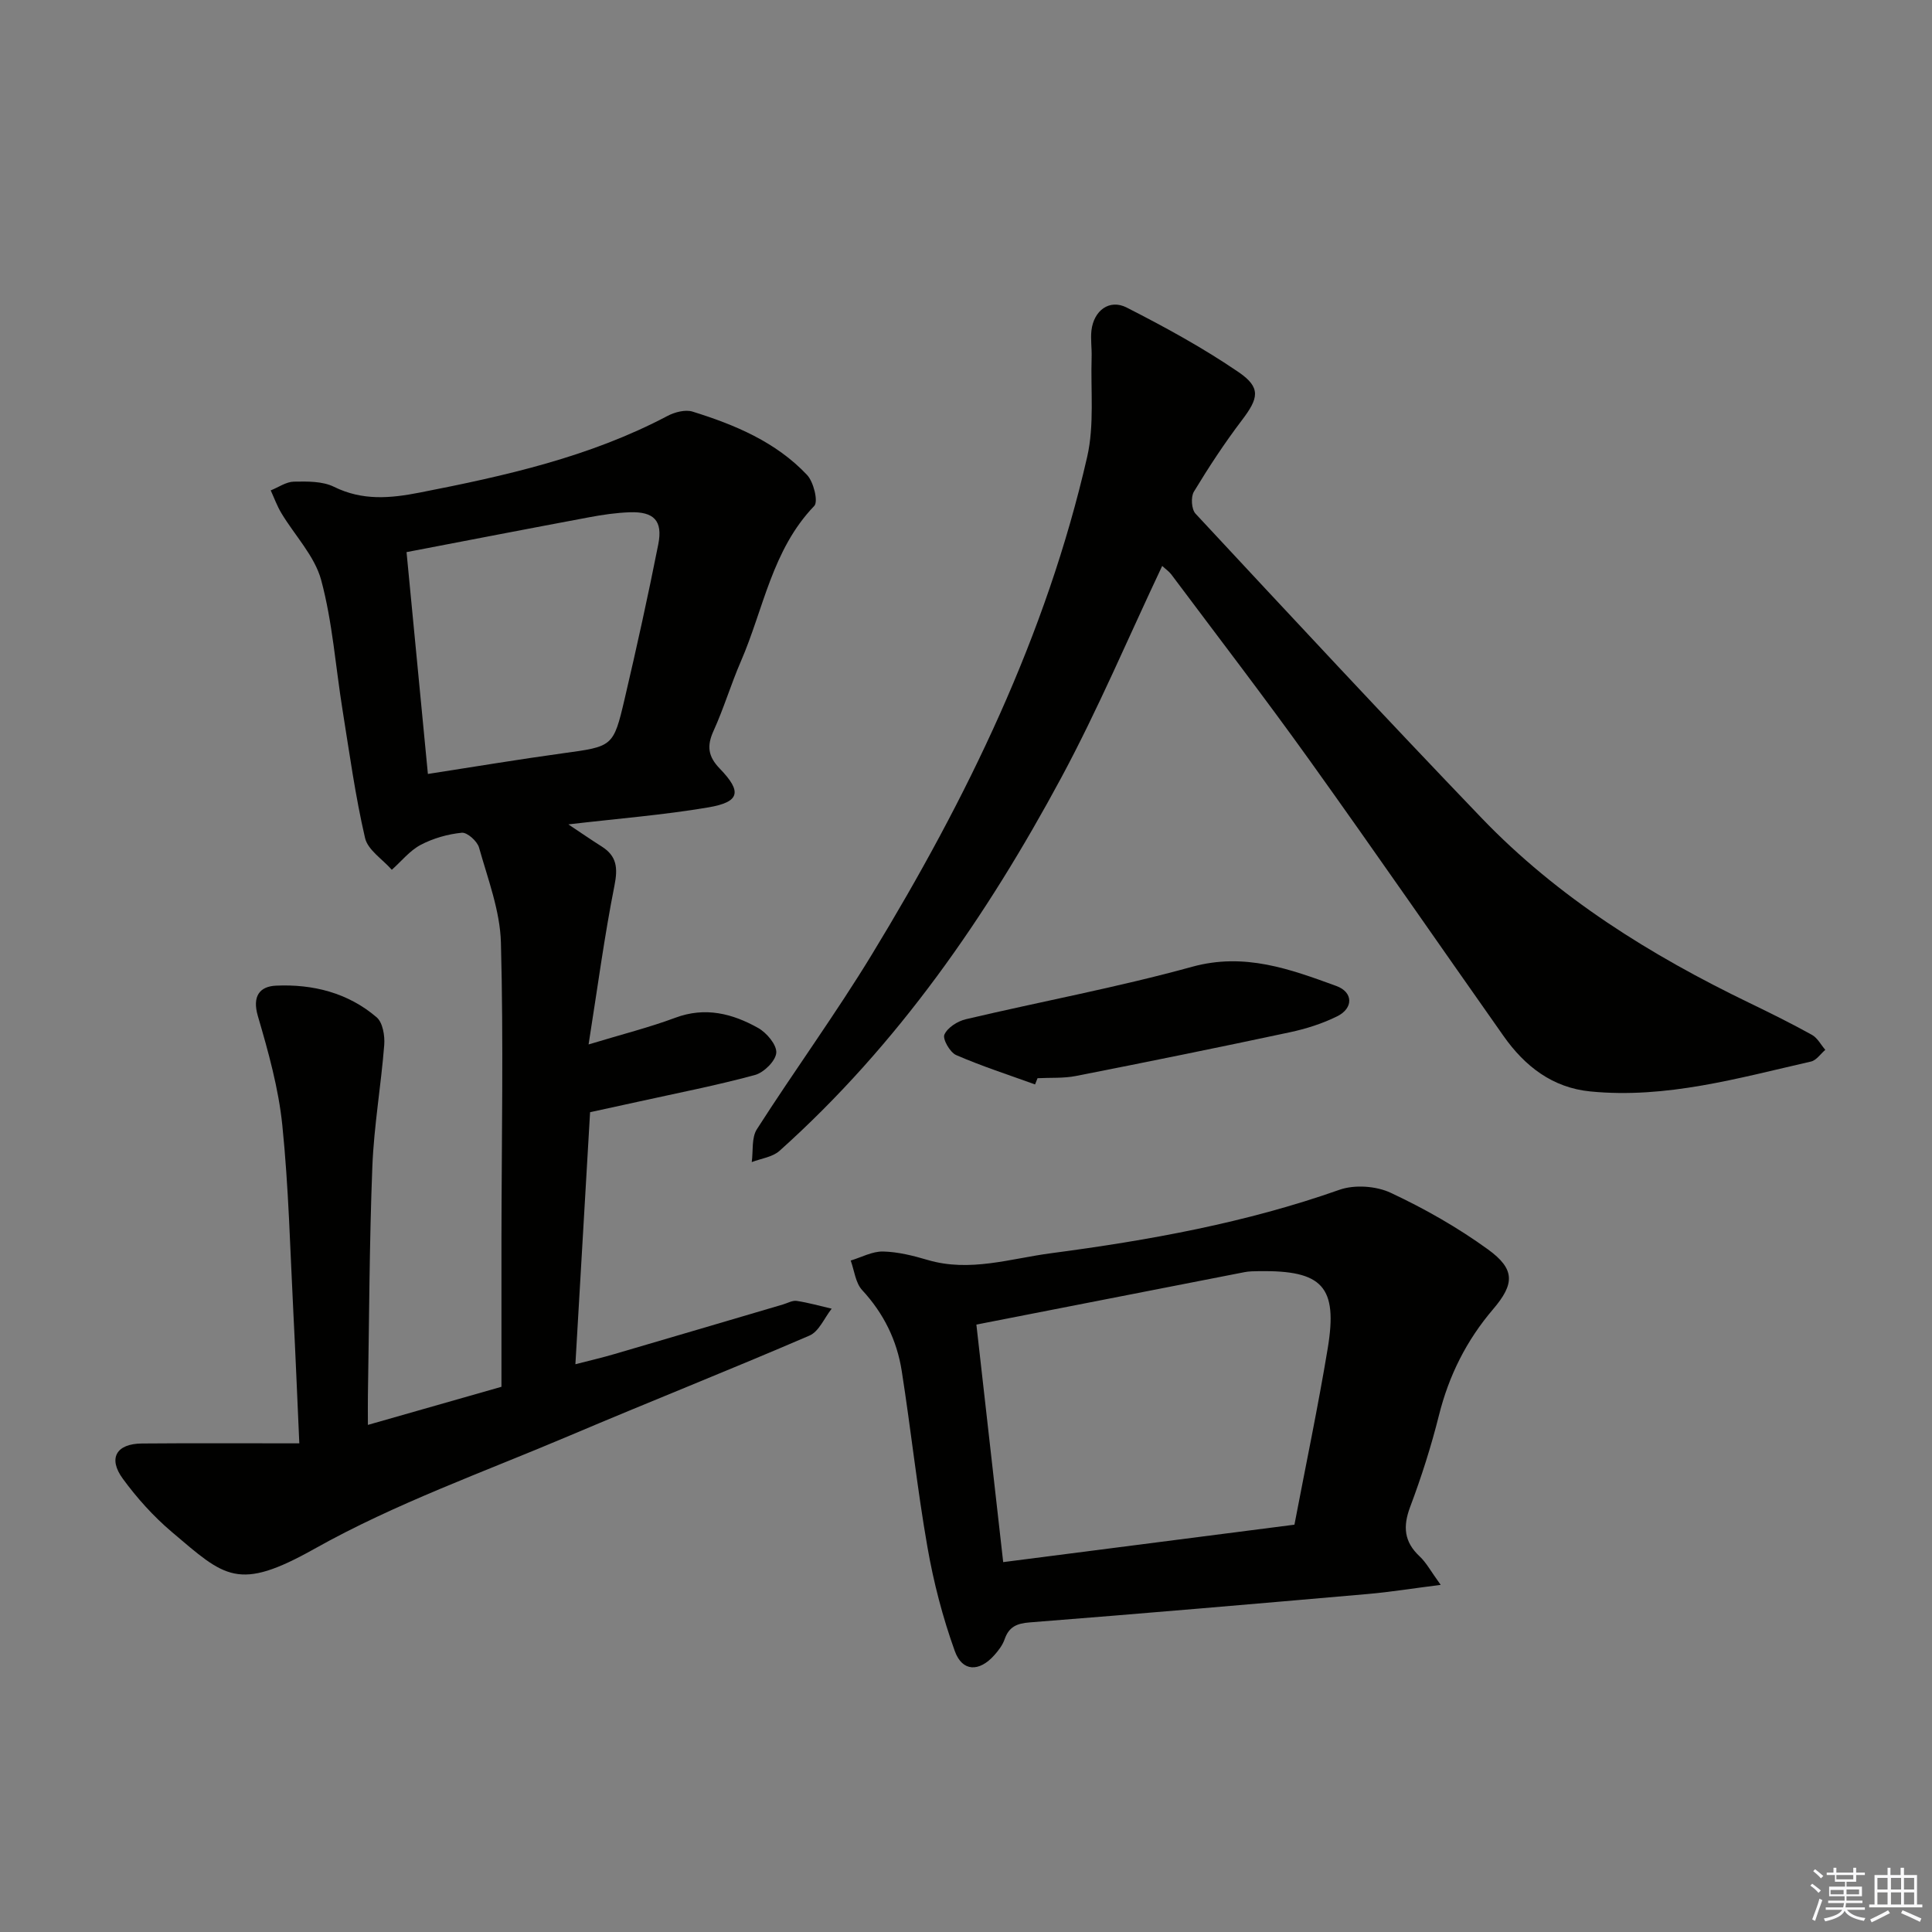
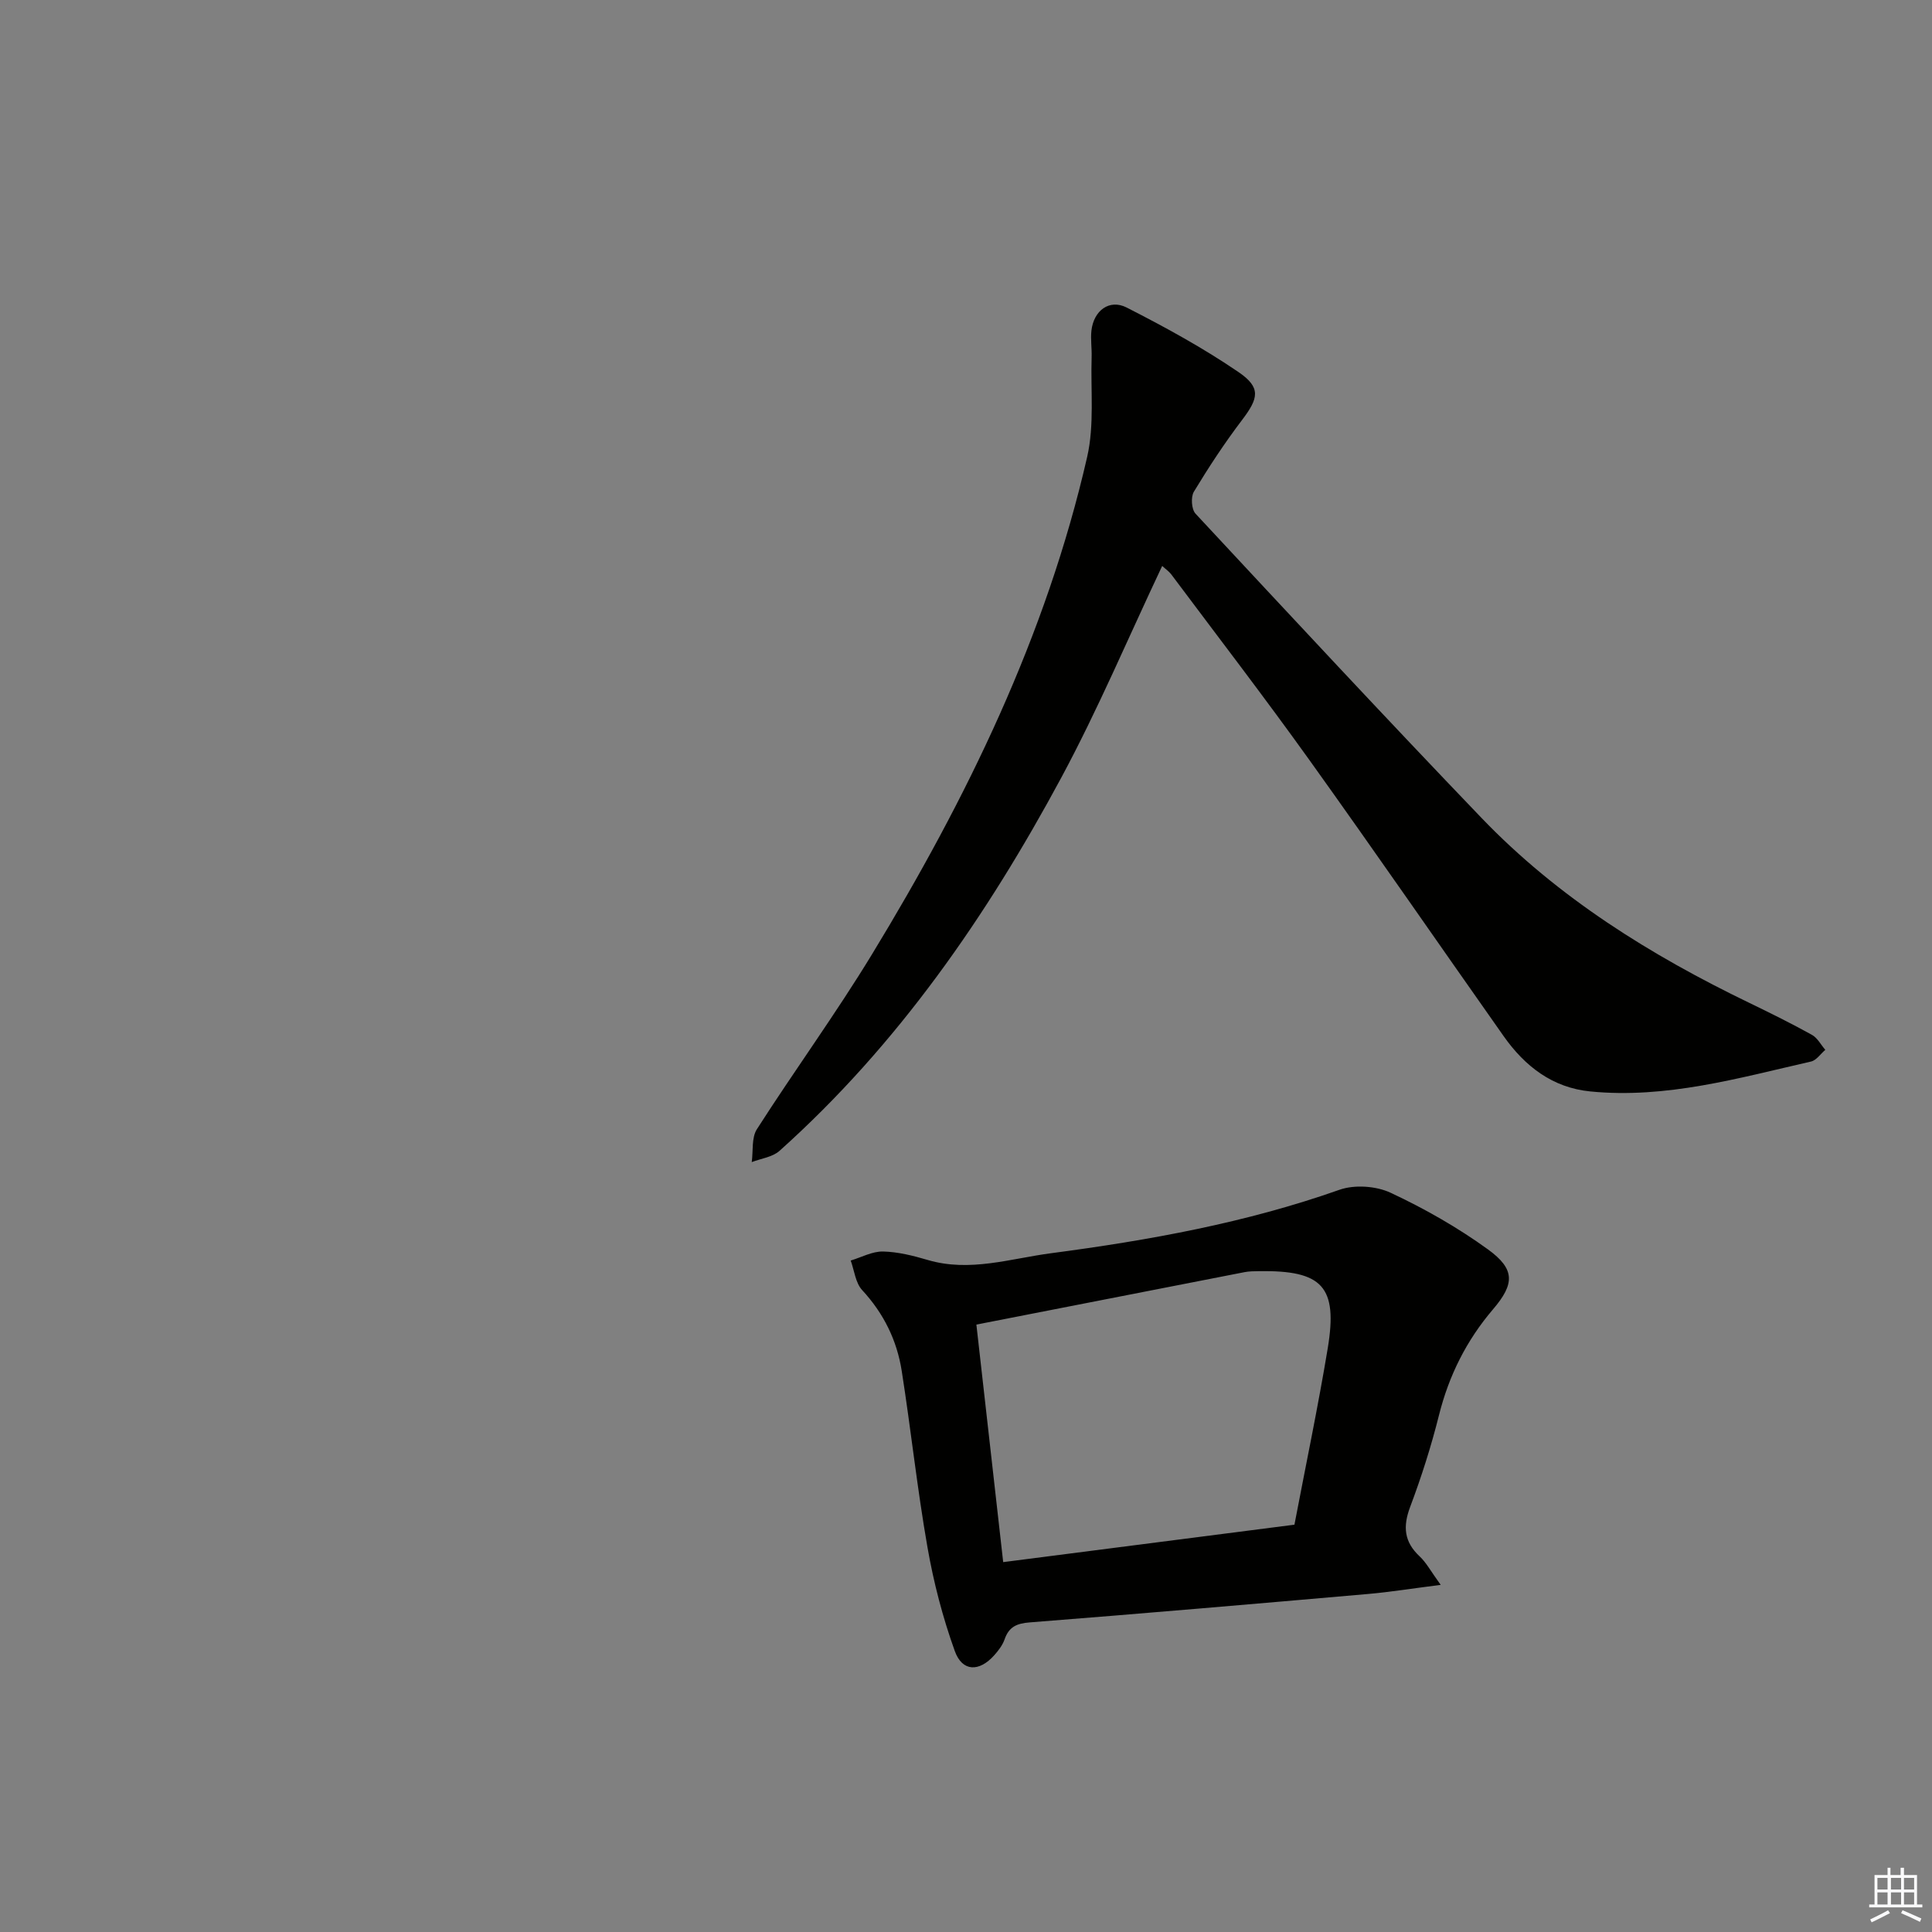
<svg xmlns="http://www.w3.org/2000/svg" enable-background="new 0 0 400 400" viewBox="0 0 400 400">
  <rect x="0" y="0" width="400" height="400" fill="#808080" stroke="none" />
  <g fill="#010100">
-     <path d="m61.97 298.83c-.43-9.49-.78-18.26-1.23-27.03-.67-12.95-.97-25.95-2.29-38.84-.78-7.63-2.89-15.19-5.06-22.59-1.21-4.13.38-6.14 3.74-6.3 7.63-.35 14.92 1.47 20.85 6.55 1.27 1.09 1.72 3.83 1.57 5.74-.66 8.41-2.13 16.78-2.46 25.19-.62 15.8-.65 31.62-.92 47.43-.03 1.8 0 3.61 0 6.03 9.12-2.6 17.68-5.05 27.65-7.89 0-9.96-.01-20.22 0-30.49.03-20.5.44-41-.11-61.48-.18-6.6-2.71-13.18-4.53-19.67-.37-1.32-2.45-3.18-3.57-3.07-2.91.29-5.94 1.15-8.53 2.52-2.26 1.2-3.99 3.4-5.96 5.15-1.91-2.18-4.96-4.09-5.54-6.58-2.02-8.7-3.23-17.59-4.65-26.43-1.45-9-2.08-18.21-4.43-26.96-1.35-5-5.47-9.24-8.25-13.88-.89-1.48-1.48-3.13-2.2-4.7 1.6-.64 3.19-1.78 4.8-1.81 2.78-.05 5.92-.11 8.3 1.07 5.91 2.91 11.65 2.39 17.81 1.18 17.65-3.45 35.12-7.35 51.21-15.84 1.51-.8 3.7-1.38 5.22-.91 8.78 2.73 17.26 6.28 23.7 13.11 1.36 1.44 2.36 5.52 1.49 6.42-8.74 9.08-10.48 21.33-15.2 32.2-2.05 4.72-3.52 9.69-5.65 14.37-1.42 3.13-1.15 5.29 1.31 7.83 4.63 4.79 4.13 6.9-2.38 8.01-9.31 1.58-18.77 2.32-28.99 3.52 2.56 1.7 4.71 3.19 6.91 4.58 3.14 1.99 3.36 4.44 2.64 8.08-2.09 10.51-3.5 21.15-5.36 32.9 7.04-2.13 12.6-3.53 17.94-5.52 6.2-2.32 11.83-.88 17.15 2.1 1.77.99 3.89 3.49 3.77 5.15-.13 1.69-2.57 4.1-4.43 4.6-7.99 2.17-16.13 3.75-24.22 5.54-3.21.71-6.43 1.4-9.9 2.16-1.01 17.31-2 34.36-3.04 52.18 3.11-.8 5.62-1.38 8.09-2.11 11.63-3.4 23.25-6.84 34.87-10.26.96-.28 1.97-.88 2.87-.74 2.44.37 4.83 1.05 7.23 1.61-1.51 1.9-2.62 4.71-4.58 5.56-16.47 7.1-33.16 13.71-49.67 20.72-17.73 7.53-36.08 14.03-52.79 23.41-15.92 8.94-18.53 5.91-29.62-3.5-3.77-3.2-7.17-6.98-10.09-10.97-3.13-4.27-1.35-7.27 3.95-7.31 10.57-.09 21.17-.03 32.58-.03zm26.62-138.59c9.57-1.48 18.7-3.01 27.87-4.27 10.39-1.43 10.53-1.29 12.86-11.25 2.49-10.64 4.85-21.31 6.97-32.03.97-4.89-.91-6.8-5.91-6.63-2.8.1-5.62.51-8.38 1.03-12.51 2.34-24.99 4.76-37.83 7.22 1.49 15.45 2.93 30.41 4.42 45.93z" />
    <path d="m240.62 117.17c-7 14.8-13.28 29.68-20.89 43.83-15.45 28.7-33.85 55.34-58.34 77.27-1.45 1.3-3.81 1.58-5.75 2.33.32-2.29-.07-5.03 1.06-6.8 7.8-12.19 16.35-23.91 23.86-36.26 19.61-32.23 36.06-65.93 44.53-102.96 1.51-6.61.7-13.75.92-20.65.06-1.83-.24-3.68-.04-5.49.47-4.13 3.71-6.6 7.31-4.76 7.94 4.05 15.82 8.35 23.16 13.37 4.7 3.21 4.12 5.42.71 9.91-3.6 4.74-6.89 9.75-9.97 14.84-.66 1.09-.5 3.65.34 4.55 19.62 21.08 39.23 42.17 59.17 62.95 15.86 16.54 35.04 28.46 55.56 38.37 4.35 2.1 8.68 4.25 12.9 6.59 1.14.63 1.85 2.05 2.76 3.1-.98.83-1.85 2.17-2.96 2.42-15.04 3.43-30 7.74-45.7 6.19-7.84-.77-13.55-5.22-17.94-11.45-13.42-19.04-26.64-38.22-40.21-57.16-9.3-12.98-19.04-25.66-28.61-38.45-.48-.62-1.17-1.09-1.87-1.74z" />
    <path d="m298.28 328.13c-5.94.75-10.49 1.49-15.08 1.89-23.33 2.04-46.65 4.05-70 5.88-2.7.21-4.3.91-5.2 3.48-.42 1.22-1.28 2.35-2.16 3.33-3.1 3.47-6.61 3.44-8.16-.88-2.5-6.95-4.39-14.21-5.66-21.5-2.12-12.09-3.42-24.32-5.32-36.45-.99-6.36-3.73-11.95-8.2-16.78-1.38-1.49-1.62-4.05-2.37-6.12 2.23-.67 4.46-1.91 6.68-1.87 3.1.07 6.24.86 9.25 1.75 8.73 2.58 17.14-.29 25.6-1.4 20.25-2.67 40.29-6.29 59.67-13.13 3.13-1.1 7.59-.79 10.61.63 7.01 3.28 13.85 7.17 20.12 11.71 5.66 4.1 5.55 7.14 1.06 12.4-5.5 6.44-9.14 13.71-11.2 21.95-1.61 6.42-3.63 12.77-5.96 18.96-1.53 4.07-1.27 7.23 1.96 10.25 1.39 1.3 2.32 3.09 4.36 5.9zm-96.13-53.89c1.9 16.85 3.7 32.75 5.55 49.18 20.37-2.62 40.19-5.17 60.3-7.75 2.37-12.43 4.89-24.42 6.89-36.5 2.12-12.8-1.08-16.19-14.22-15.99-1 .02-2.01.01-2.98.2-18.34 3.57-36.68 7.17-55.54 10.86z" />
-     <path d="m214.3 224.52c-5.47-1.98-11.02-3.77-16.34-6.08-1.28-.56-2.85-3.32-2.43-4.24.65-1.46 2.73-2.78 4.44-3.18 15.6-3.68 31.41-6.6 46.85-10.86 10.86-2.99 20.26.48 29.86 3.98 3.51 1.28 3.55 4.6.18 6.27-3.08 1.53-6.48 2.6-9.85 3.32-14.72 3.14-29.48 6.14-44.25 9.04-2.58.51-5.3.32-7.95.46-.17.43-.34.86-.51 1.29z" />
  </g>
-   <path d="m374.8 390.4.4-.4c.7.5 1.3 1 1.8 1.4l-.5.5c-.5-.6-1.1-1.1-1.7-1.5zm1 7.3-.6-.3c.5-1.4 1.1-2.8 1.5-4.3.2.1.4.2.6.3-.5 1.3-1 2.8-1.5 4.3zm-.4-10.3.4-.4c.4.3 1 .8 1.7 1.4l-.5.5c-.4-.5-1-1-1.6-1.5zm2.5.3h1.7v-1h.6v1h3.5v-1h.6v1h1.8v.5h-1.8v1.4h-2v1h3.2v2h-3.2v.9h3.3v.5h-3.4c0 .3-.1.6-.1.9h4v.5h-3.7c.7.9 1.9 1.5 3.8 1.7-.1.2-.2.4-.3.6-2.1-.4-3.5-1.1-4-2.1-.4 1-1.8 1.7-4 2.2-.1-.2-.2-.4-.3-.6 2.1-.4 3.4-1 3.8-1.8h-3.4v-.5h3.6c.1-.3.1-.6.2-.9h-3.3v-.5h3.4c0-.3 0-.6 0-.9h-3.2v-2h3.3v-1h-2.1v-1.4h-1.7v-.5zm1.1 3.5v1h2.7c0-.3 0-.4 0-.4 0-.1 0-.2 0-.2 0-.1 0-.2 0-.3h-2.7zm1.2-3v.9h3.5v-.9zm4.7 3h-2.6v.6.4h2.6z" fill="#fafafb" />
  <path d="m393.6 386.7h.6v1.5h2.7v6.1h1.1v.6h-11v-.6h1.1v-6.1h2.7v-1.5h.6v1.5h2.1v-1.5zm-2.7 8.8.4.6c-1.2.6-2.5 1.3-3.8 1.9-.1-.2-.2-.4-.3-.6 1.2-.6 2.5-1.2 3.7-1.9zm-2.2-6.7v2.4h2.1v-2.4zm0 3v2.5h2.1v-2.5zm2.8-3v2.4h2.1v-2.4zm0 3v2.5h2.1v-2.5zm6 6.1c-1.4-.7-2.7-1.3-3.9-1.8l.3-.6c1.5.6 2.7 1.2 3.9 1.7zm-1.2-9.1h-2.1v2.4h2.1zm-2.1 3v2.5h2.1v-2.5z" fill="#fafafb" />
</svg>